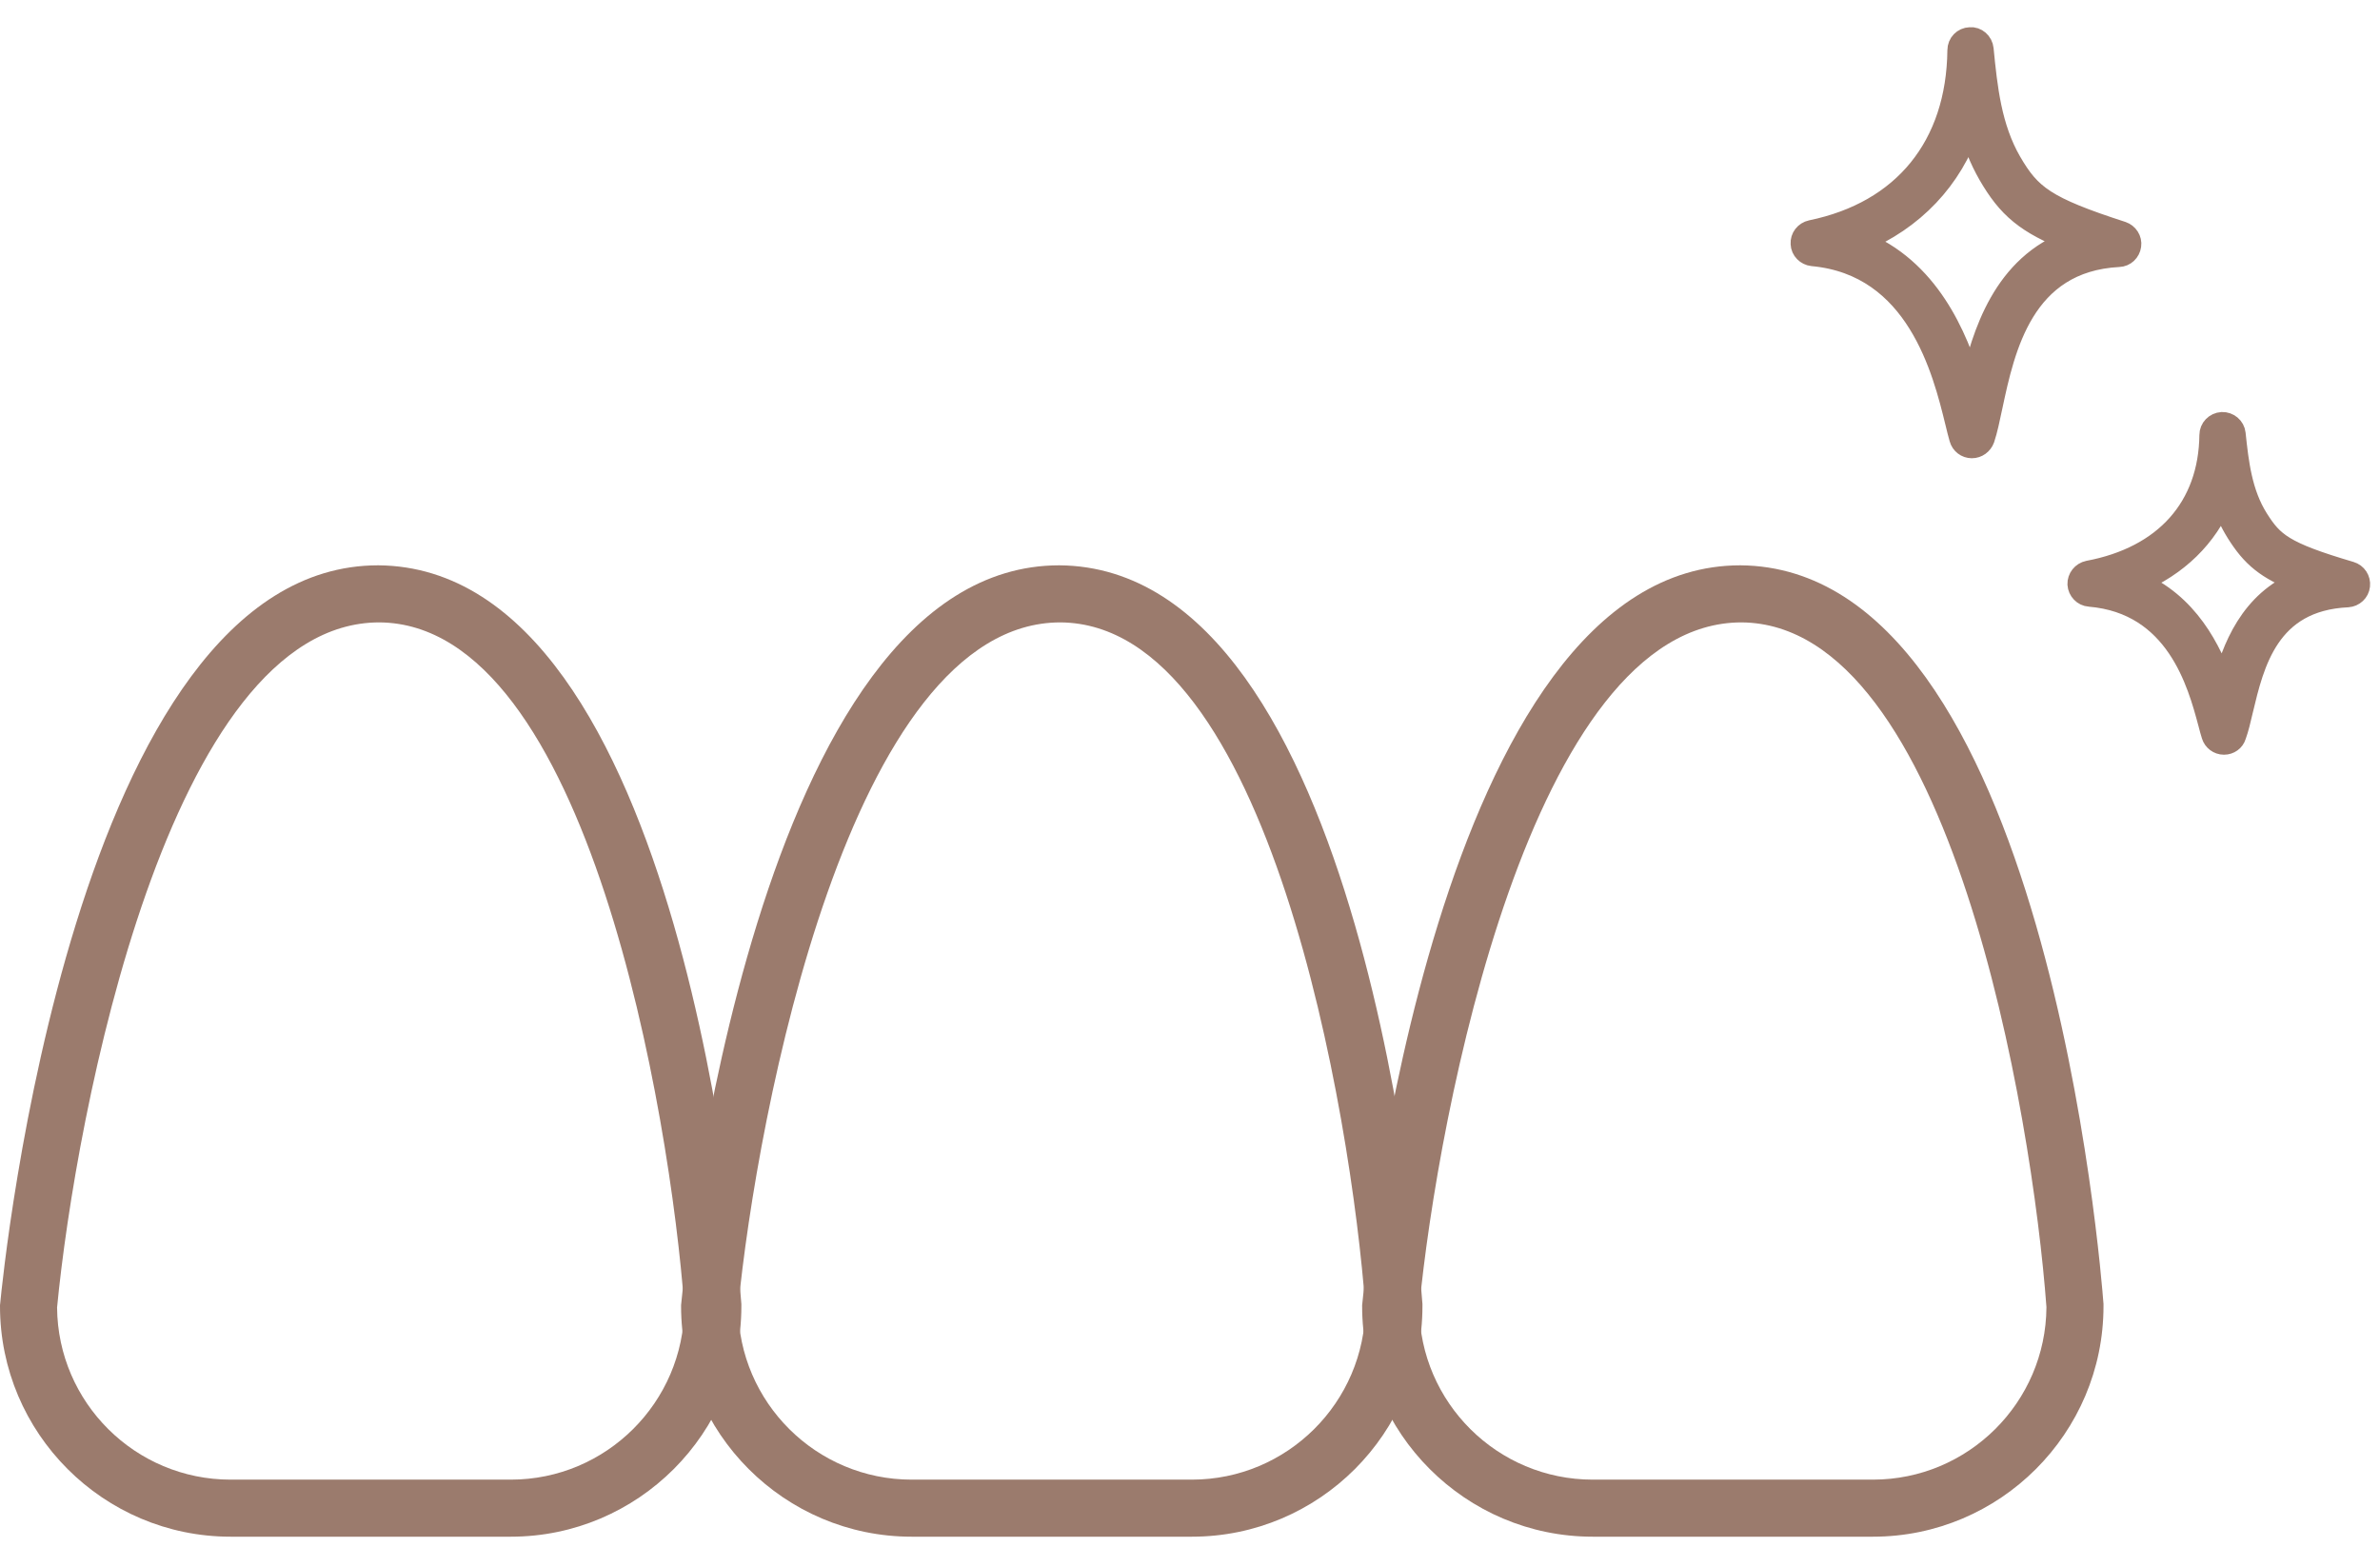
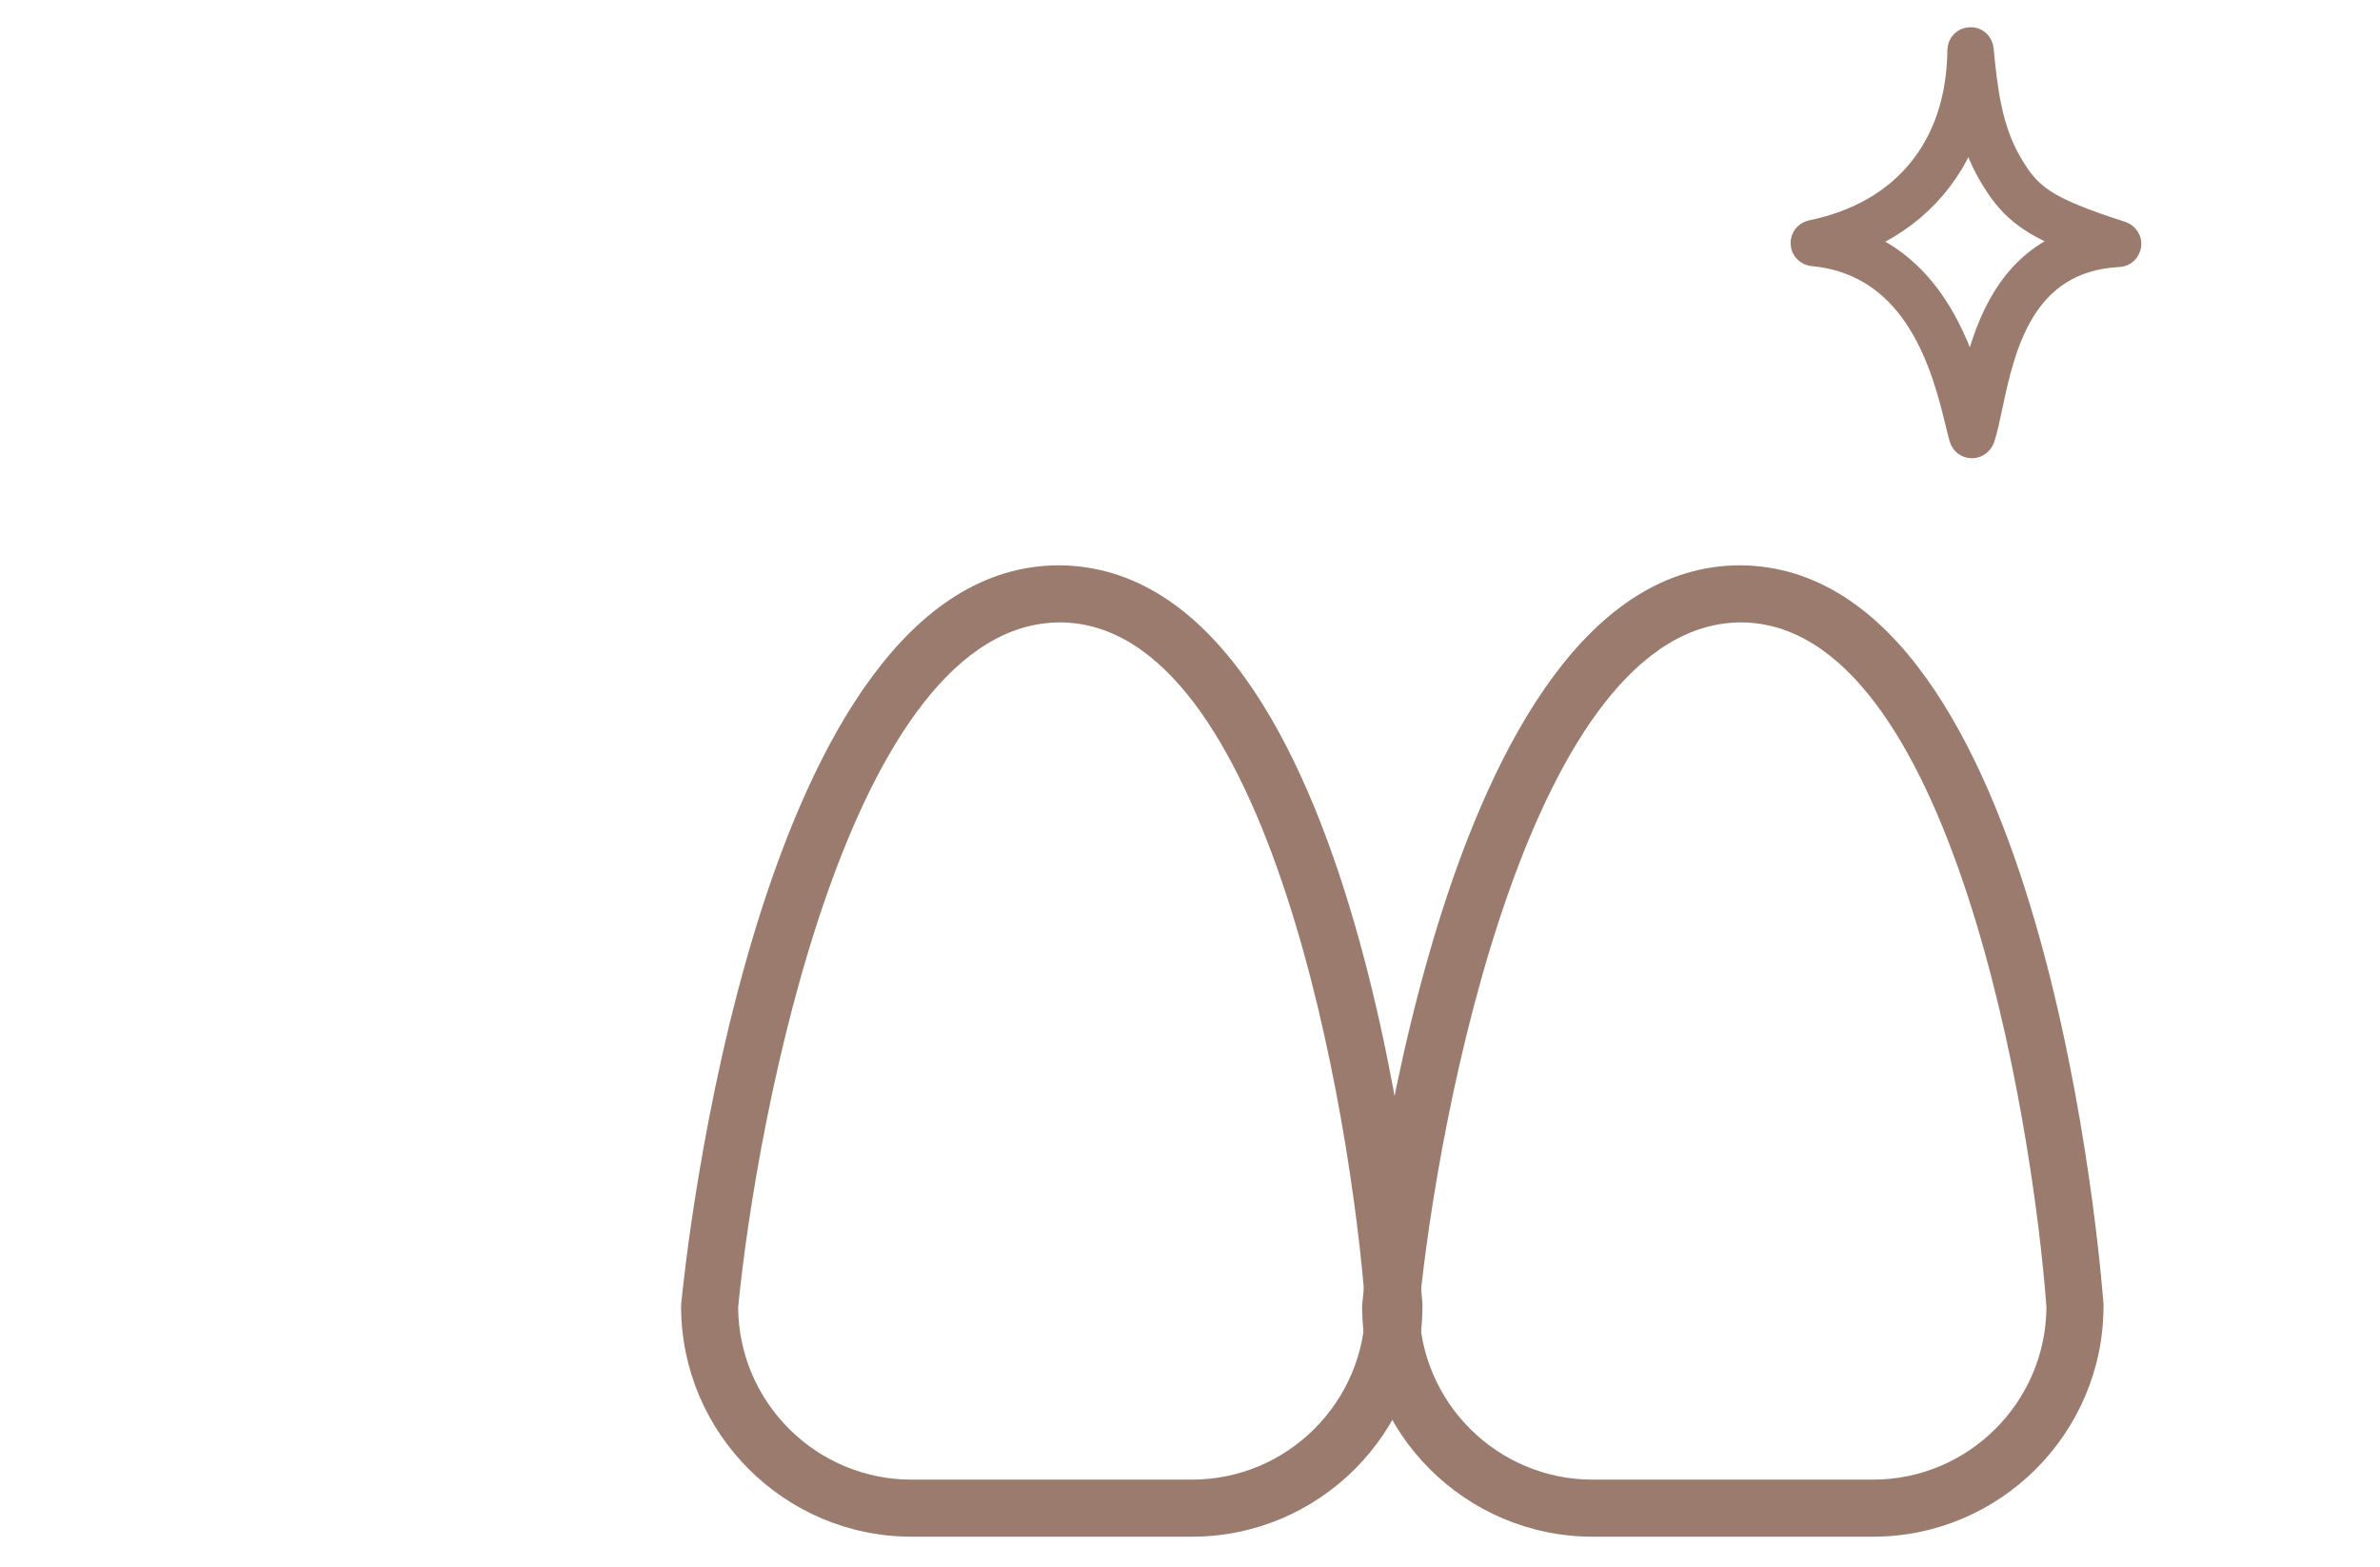
<svg xmlns="http://www.w3.org/2000/svg" width="120" height="79" viewBox="0 0 120 79" fill="none">
  <g opacity="0.8">
-     <path d="M25.755 77.48H11.626C5.218 77.48 0 72.262 0 65.855C0 65.807 2.04926e-06 65.768 0.01 65.72C0.153 64.195 3.731 28.503 19.069 28.503C34.493 28.618 37.265 64.234 37.38 65.749C37.38 65.787 37.38 65.816 37.38 65.855C37.38 72.262 32.162 77.48 25.755 77.48ZM2.878 65.922C2.916 70.718 6.82 74.603 11.626 74.603H25.755C30.56 74.603 34.474 70.708 34.503 65.903C33.793 56.272 29.659 31.457 19.127 31.381C8.518 31.381 3.808 56.243 2.878 65.922Z" fill="#825A49" />
    <path d="M60.094 77.48H45.965C39.558 77.48 34.34 72.262 34.34 65.855C34.34 65.807 34.34 65.768 34.349 65.72C34.493 64.195 38.071 28.503 53.409 28.503C68.833 28.618 71.605 64.234 71.72 65.749C71.72 65.787 71.72 65.816 71.72 65.855C71.72 72.262 66.511 77.48 60.094 77.48ZM37.217 65.922C37.255 70.718 41.16 74.603 45.965 74.603H60.094C64.9 74.603 68.814 70.708 68.842 65.903C68.132 56.272 63.998 31.457 53.466 31.381C42.857 31.381 38.157 56.243 37.217 65.922Z" fill="#825A49" />
    <path d="M94.434 77.48H80.305C73.897 77.48 68.679 72.262 68.679 65.855C68.679 65.807 68.679 65.768 68.689 65.72C68.832 64.195 72.41 28.503 87.748 28.503C103.172 28.618 105.944 64.234 106.059 65.749C106.059 65.787 106.059 65.816 106.059 65.855C106.059 72.262 100.841 77.48 94.434 77.48ZM71.557 65.922C71.595 70.718 75.499 74.603 80.305 74.603H94.434C99.239 74.603 103.153 70.708 103.182 65.903C102.472 56.272 98.338 31.457 87.806 31.381C77.197 31.381 72.487 56.243 71.557 65.922Z" fill="#825A49" />
    <path d="M99.422 22.544C99.411 22.544 99.411 22.544 99.422 22.544C99.148 22.544 98.917 22.365 98.843 22.102C98.78 21.881 98.706 21.597 98.632 21.281C98.001 18.702 96.674 13.344 91.39 12.859C91.095 12.828 90.853 12.586 90.843 12.291C90.822 11.986 91.032 11.723 91.327 11.659C95.99 10.701 98.695 7.375 98.748 2.533C98.748 2.206 99.001 1.943 99.327 1.933C99.643 1.901 99.927 2.154 99.959 2.48C100.148 4.417 100.359 6.428 101.369 8.175C102.359 9.88 103.117 10.47 106.991 11.723C107.264 11.817 107.443 12.091 107.401 12.375C107.359 12.67 107.127 12.891 106.833 12.902C101.98 13.154 101.032 17.565 100.411 20.481C100.275 21.123 100.159 21.681 100.011 22.123C99.917 22.376 99.685 22.544 99.422 22.544ZM93.769 12.186C97.211 13.533 98.664 16.965 99.39 19.439C99.98 16.849 101.032 13.365 104.464 12.143C102.159 11.249 101.254 10.449 100.296 8.796C99.843 8.007 99.527 7.185 99.306 6.354C98.39 9.028 96.474 11.059 93.769 12.186Z" fill="#825A49" />
    <path d="M99.422 22.544C99.411 22.544 99.411 22.544 99.422 22.544ZM99.422 22.544C99.148 22.544 98.917 22.365 98.843 22.102C98.78 21.881 98.706 21.597 98.632 21.281C98.001 18.702 96.674 13.344 91.39 12.859C91.095 12.828 90.853 12.586 90.843 12.291C90.822 11.986 91.032 11.723 91.327 11.659C95.99 10.701 98.695 7.375 98.748 2.533C98.748 2.206 99.001 1.943 99.327 1.933C99.643 1.901 99.927 2.154 99.959 2.48C100.148 4.417 100.359 6.428 101.369 8.175C102.359 9.88 103.117 10.47 106.991 11.723C107.264 11.817 107.443 12.091 107.401 12.375C107.359 12.67 107.127 12.891 106.833 12.902C101.98 13.154 101.032 17.565 100.411 20.481C100.275 21.123 100.159 21.681 100.011 22.123C99.917 22.376 99.685 22.544 99.422 22.544ZM93.769 12.186C97.211 13.533 98.664 16.965 99.39 19.439C99.98 16.849 101.032 13.365 104.464 12.143C102.159 11.249 101.254 10.449 100.296 8.796C99.843 8.007 99.527 7.185 99.306 6.354C98.39 9.028 96.474 11.059 93.769 12.186Z" stroke="#825A49" stroke-width="1.121" />
-     <path d="M112.138 37.492H112.128C111.864 37.492 111.633 37.313 111.559 37.071C111.507 36.903 111.443 36.682 111.38 36.429C110.854 34.471 109.759 30.397 105.359 30.029C105.054 30.008 104.822 29.755 104.801 29.46C104.791 29.155 105.001 28.892 105.296 28.829C109.17 28.102 111.412 25.586 111.454 21.934C111.454 21.618 111.707 21.355 112.033 21.334C112.349 21.323 112.633 21.555 112.665 21.87C112.822 23.344 112.991 24.87 113.822 26.186C114.591 27.397 115.117 27.871 118.507 28.871C118.791 28.955 118.97 29.229 118.938 29.523C118.907 29.818 118.665 30.039 118.37 30.06C114.349 30.25 113.601 33.46 113.043 35.797C112.928 36.303 112.822 36.734 112.696 37.082C112.622 37.334 112.391 37.492 112.138 37.492ZM107.738 29.366C110.285 30.429 111.464 32.787 112.086 34.597C112.58 32.703 113.475 30.334 115.98 29.323C114.286 28.681 113.559 28.05 112.801 26.839C112.465 26.302 112.212 25.744 112.033 25.176C111.254 27.06 109.78 28.502 107.738 29.366Z" fill="#825A49" stroke="#825A49" stroke-width="1.121" />
  </g>
</svg>